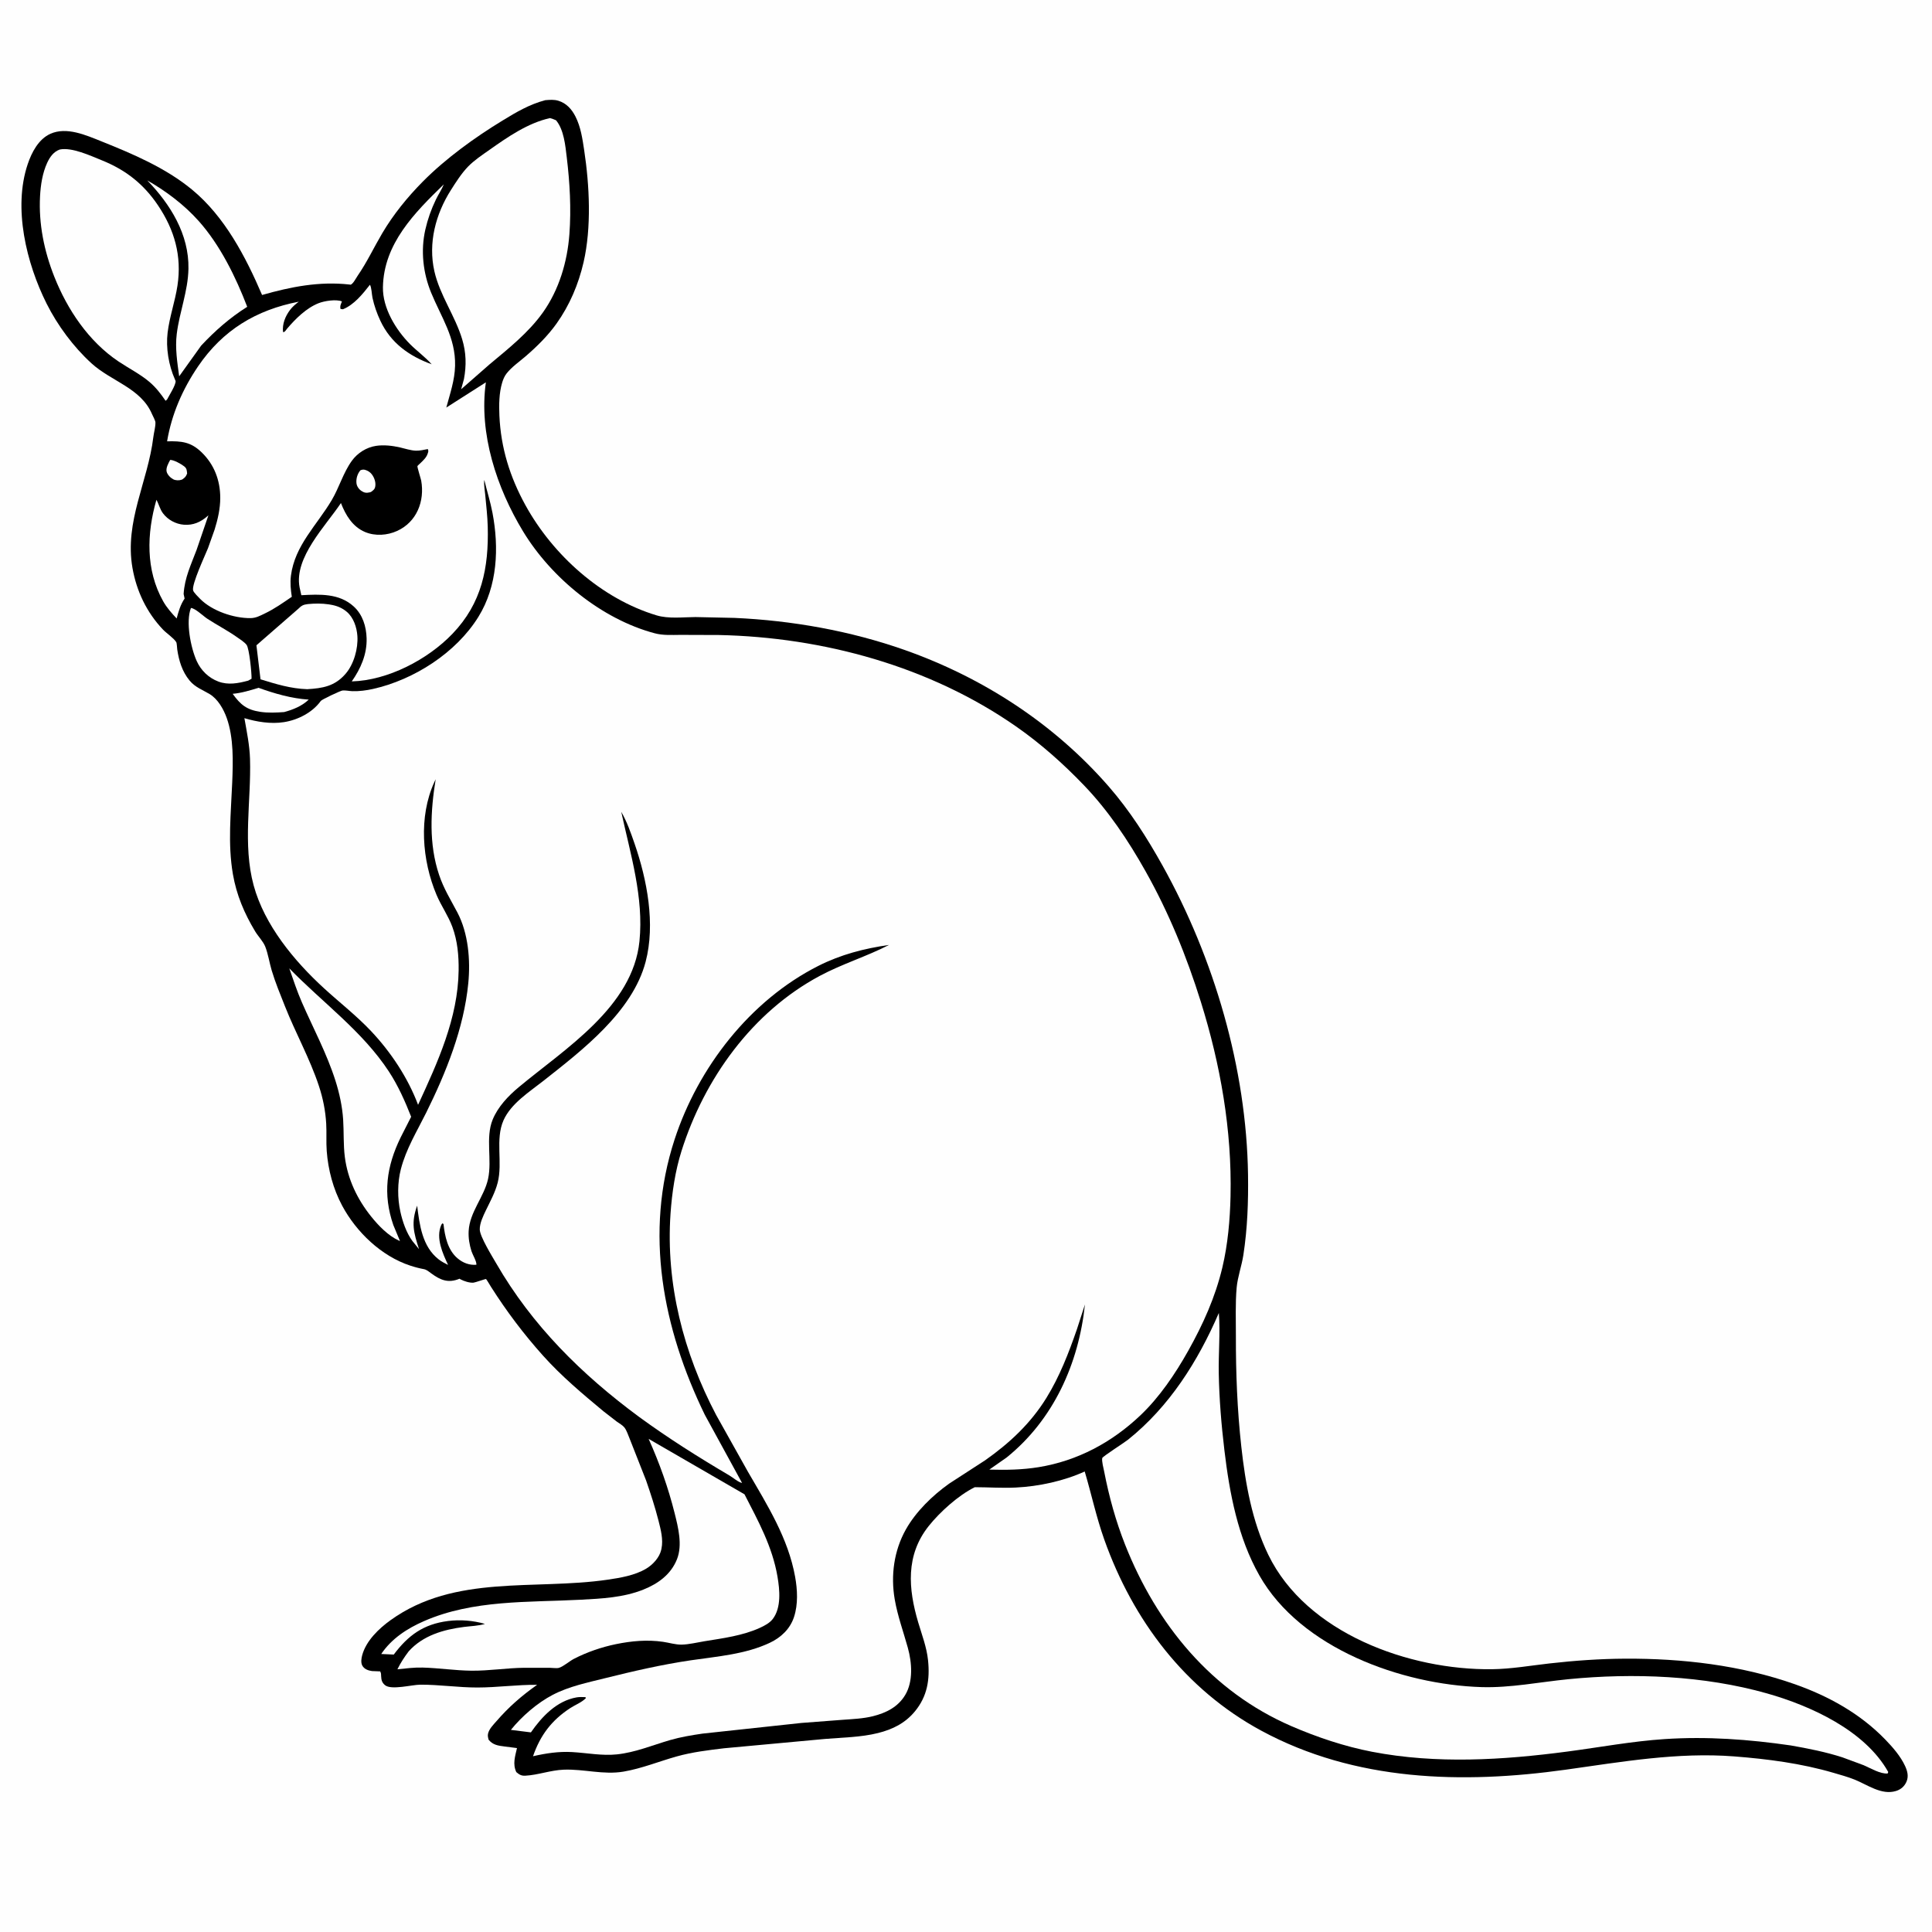
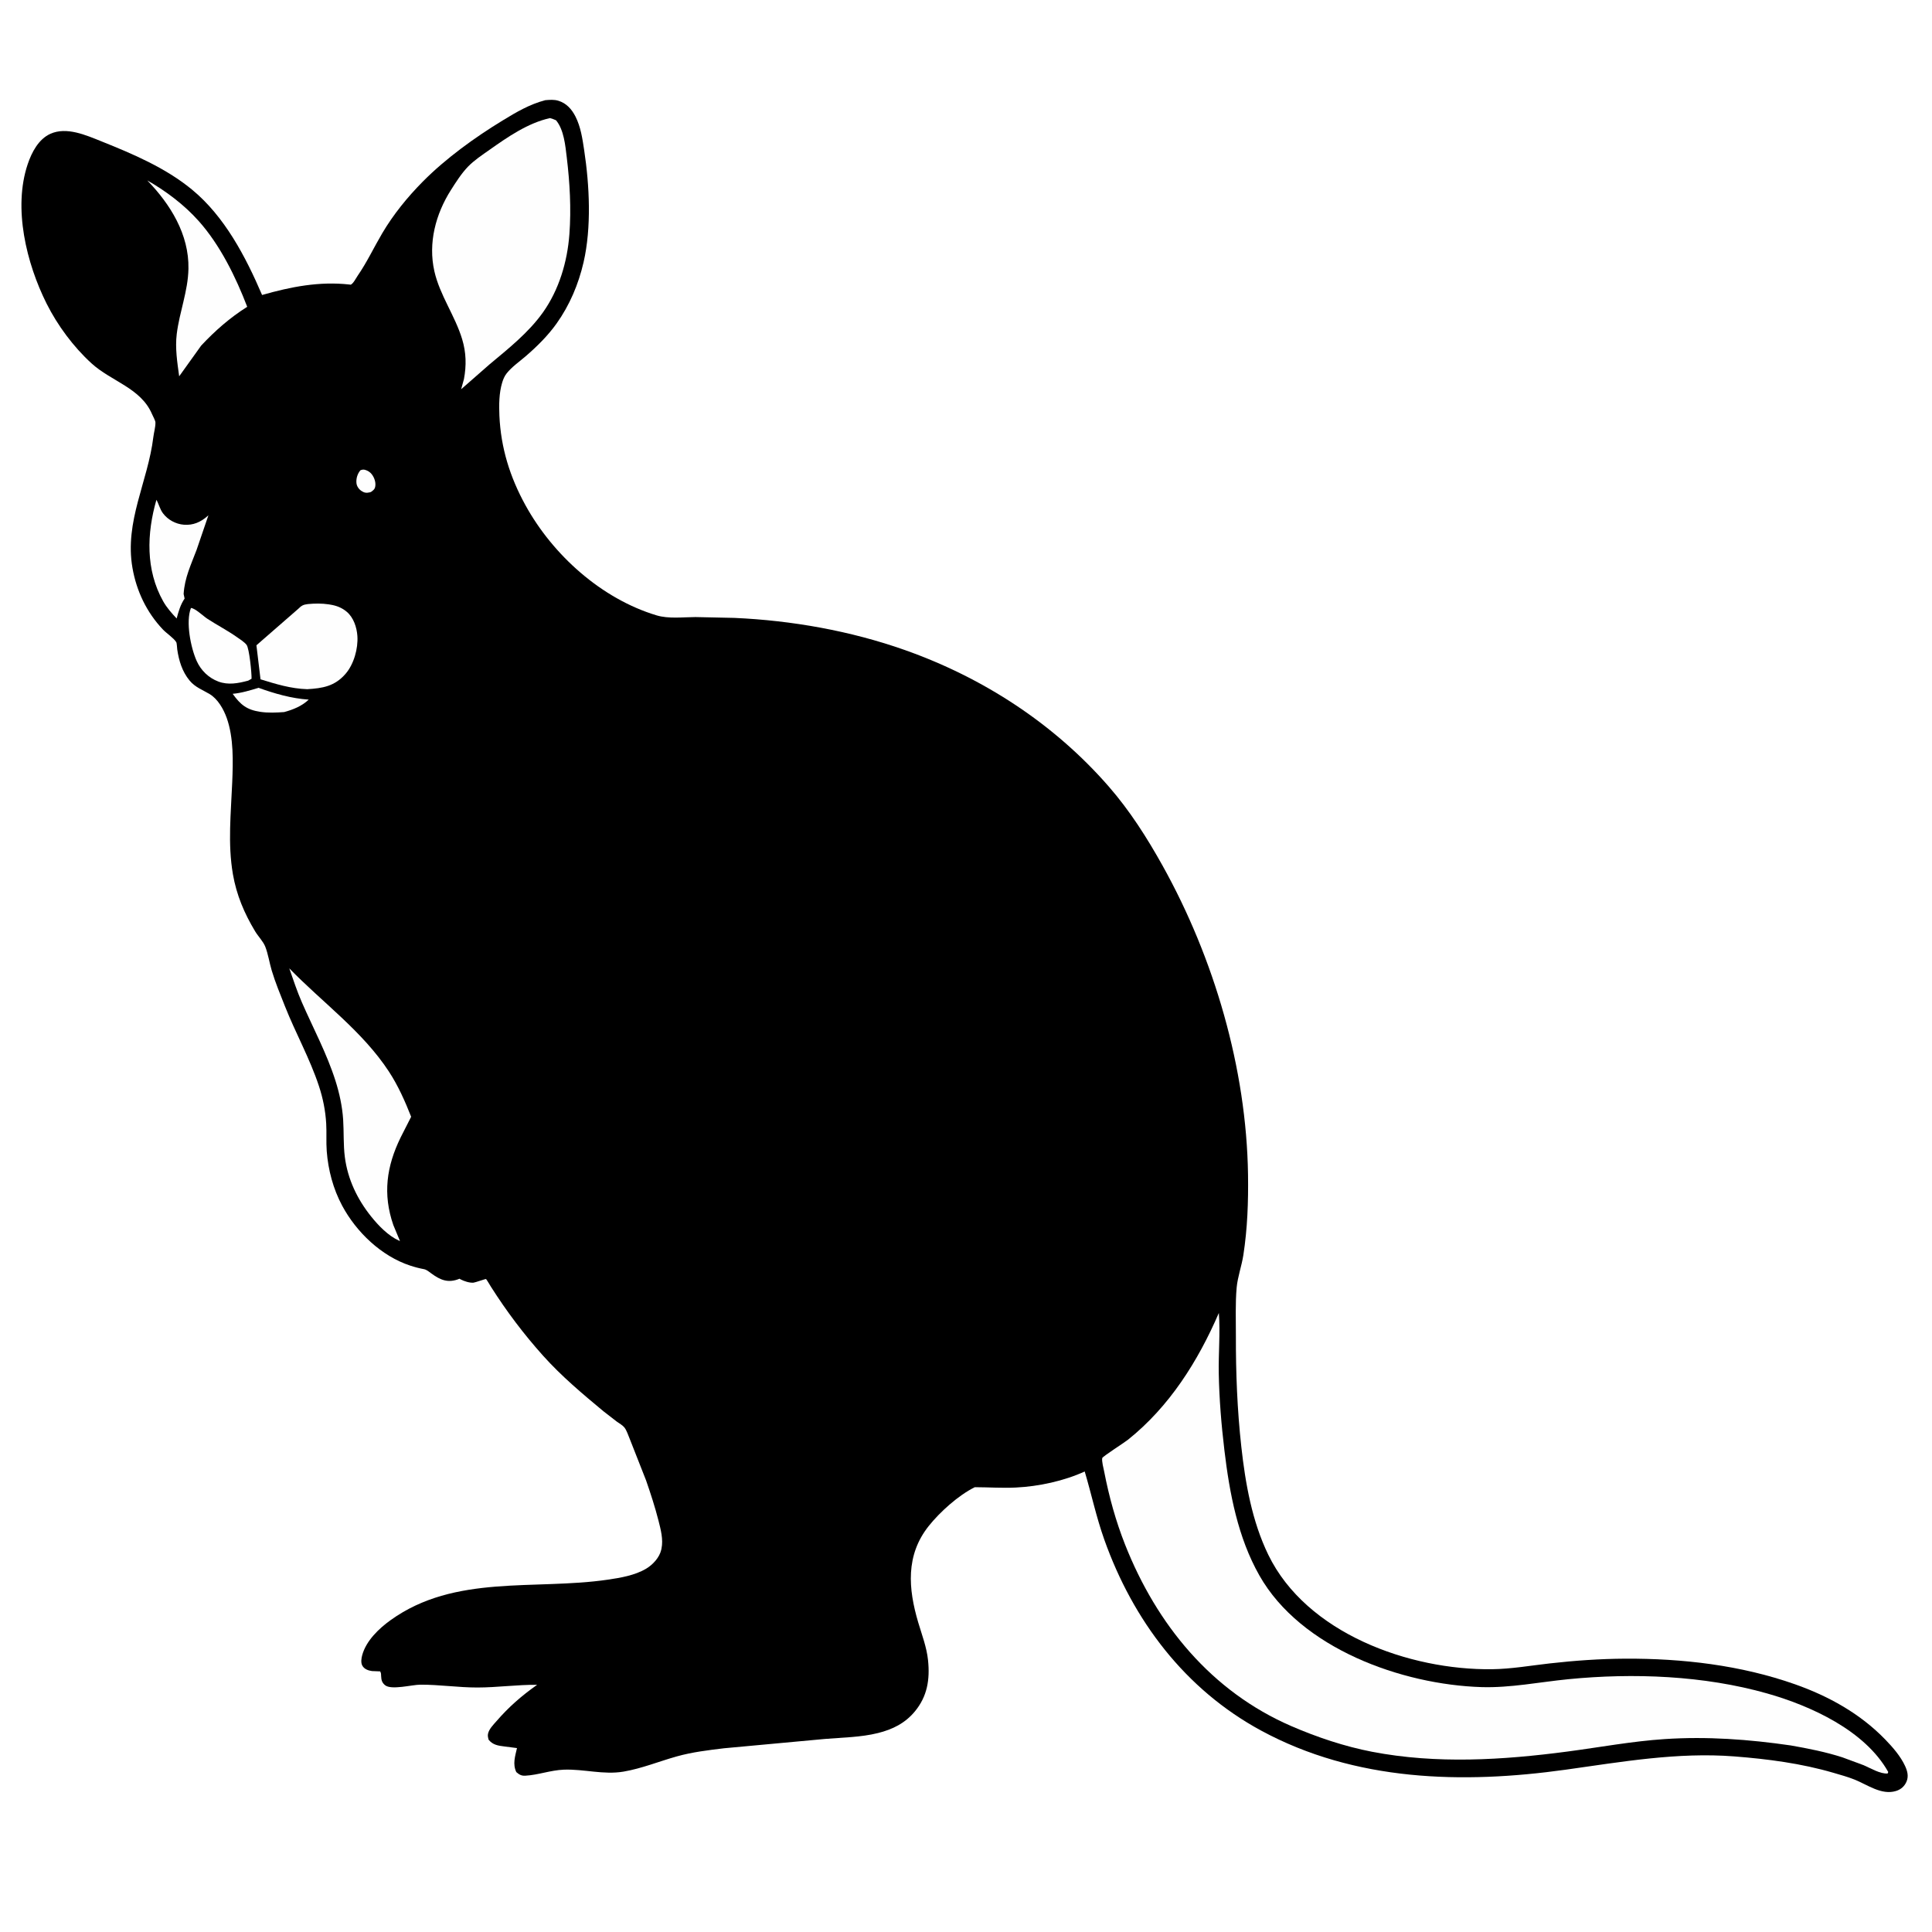
<svg xmlns="http://www.w3.org/2000/svg" version="1.1" style="display: block;" viewBox="0 0 2048 2048" width="1024" height="1024">
-   <path transform="translate(0,0)" fill="rgb(254,254,254)" d="M -0 -0 L 2048 0 L 2048 2048 L -0 2048 L -0 -0 z" />
  <path transform="translate(0,0)" fill="rgb(0,0,0)" d="M 578.048 106.192 C 582.854 105.832 587.307 105.387 592 106.832 C 600.458 109.436 606.088 115.787 610.008 123.5 C 615.634 134.571 617.405 147.011 619.245 159.155 C 624.916 196.593 627.121 241.084 618.594 278.062 C 613.224 301.348 603.849 323.509 589.959 343 C 580.77 355.896 569.055 367.469 557.071 377.77 C 550.48 383.436 542.547 388.931 537.135 395.713 C 534.82 398.613 533.418 401.979 532.346 405.5 C 528.995 416.498 528.874 429.294 529.386 440.661 C 530.924 474.809 540.555 505.677 556.99 535.531 C 586.096 588.404 637.62 634.731 696 652.312 C 708.69 656.134 724.002 654.173 737.207 654.108 L 778.5 654.998 C 839.312 657.685 901.562 668.728 959 689.001 C 1042.13 718.341 1117.29 767.141 1175.3 833.714 C 1197.64 859.349 1215.87 888.012 1232.38 917.642 C 1287.02 1015.72 1321.36 1132.73 1322.96 1245.27 C 1323.36 1273.85 1322.37 1302.15 1318.01 1330.44 C 1316.25 1341.85 1311.92 1353.64 1310.91 1364.9 C 1309.41 1381.57 1310.13 1399.22 1310.09 1415.99 C 1310 1455.47 1311.52 1494.35 1315.85 1533.6 C 1320.13 1572.39 1327.24 1612.75 1344.44 1648.12 C 1384.92 1731.37 1493.93 1770.55 1581.63 1769.44 C 1602.23 1769.17 1622.34 1765.59 1642.75 1763.29 C 1669.37 1760.28 1696.04 1758.39 1722.84 1758.26 C 1783.48 1757.96 1845.27 1765.15 1902.65 1785.36 C 1938.34 1797.93 1971.83 1816.48 1998.31 1843.81 C 2006.3 1852.06 2014.66 1861.58 2019.5 1872.11 C 2021.95 1877.44 2023.39 1882.96 2020.98 1888.59 C 2018.87 1893.54 2015.04 1896.91 2009.91 1898.5 C 1994.49 1903.29 1979.47 1891.82 1965.74 1886.36 C 1958.6 1883.52 1950.97 1881.43 1943.6 1879.27 C 1909.47 1869.26 1873.76 1864.61 1838.38 1861.86 C 1778.44 1857.2 1718.93 1867.65 1659.79 1875.93 C 1550.15 1891.26 1436.49 1888.4 1337 1834.58 C 1256.24 1790.9 1200.95 1717.61 1170.5 1631.78 C 1162.08 1608.05 1156.99 1583.88 1149.84 1559.85 C 1127.63 1569.95 1101.19 1575.66 1076.88 1576.85 C 1062.32 1577.57 1047.87 1576.52 1033.34 1576.49 C 1016.12 1584.91 996.252 1602.84 984.452 1617.68 C 959.865 1648.61 962.731 1684.05 973.366 1719.89 C 977.293 1733.12 982.328 1746.1 983.757 1759.92 C 985.856 1780.23 983.056 1798.22 969.747 1814.24 C 959.386 1826.72 946.231 1833.21 930.735 1837.09 C 912.595 1841.64 892.98 1841.79 874.37 1843.37 L 767.412 1853.25 C 750.651 1855.27 733.75 1857.3 717.453 1861.86 C 698.57 1867.14 680.326 1874.69 660.925 1877.99 C 639.719 1881.59 618.847 1875.12 597.595 1875.93 C 583.643 1876.46 570.53 1881.57 556.908 1882.31 C 552.63 1882.55 550.47 1881.19 547.309 1878.5 C 543.242 1869.93 546.037 1861.79 548.026 1853.04 L 534.979 1851.36 C 528.082 1850.5 522.322 1849.76 517.839 1844 C 517.329 1841.91 516.867 1840.01 517.324 1837.85 C 518.405 1832.76 523.009 1828.29 526.318 1824.47 C 539.408 1809.33 553.079 1797.48 569.368 1785.97 C 548.227 1785.76 527.237 1788.8 506.152 1788.83 C 485.897 1788.86 465.743 1785.73 445.506 1785.83 C 436.683 1785.87 414.834 1791.79 408.188 1786.38 C 404.949 1783.74 404.186 1780.9 404.025 1776.85 C 403.931 1774.5 404.08 1773.91 403.007 1771.74 L 394.352 1771.4 C 390.383 1770.88 386.068 1769.34 384.037 1765.56 C 382.319 1762.37 383.086 1757.69 383.996 1754.39 C 388.199 1739.16 401.707 1726.26 414.166 1717.33 C 482.19 1668.54 566.706 1685.83 644.008 1674.55 C 657.612 1672.57 672.924 1670.01 684.928 1662.88 C 692.007 1658.68 699.083 1651.04 700.942 1642.83 L 701.214 1641.5 C 703.229 1631.95 700.409 1621.27 698.05 1612 C 694.374 1597.56 689.759 1583.41 684.882 1569.34 L 667.667 1525.58 C 666 1521.8 664.429 1516.36 661.874 1513.16 C 659.972 1510.78 656.42 1508.81 653.943 1507.05 L 639.735 1496.05 C 617.417 1477.52 595.182 1458.84 575.776 1437.2 C 555.083 1414.12 537.134 1390.28 520.5 1364.14 C 520.026 1363.4 515.649 1355.98 515.213 1355.82 C 514.643 1355.62 503.745 1359.49 502 1359.67 C 497.852 1360.08 491.766 1358.07 488.177 1356.15 L 487.132 1355.5 C 475.179 1360.49 466.874 1356.95 457.382 1350.01 C 455.014 1348.27 452.3 1345.9 449.382 1345.36 C 444.48 1344.45 439.618 1343.17 434.875 1341.61 C 404.223 1331.53 377.698 1306.06 362.697 1278.05 C 353.204 1260.33 347.868 1240.27 346.351 1220.26 C 345.612 1210.52 346.36 1200.72 345.784 1190.98 C 344.975 1177.3 342.362 1164.2 338.065 1151.19 C 328.433 1122.03 313.324 1095.14 302.055 1066.65 C 297.134 1054.21 291.853 1041.54 288.02 1028.72 C 285.58 1020.56 284.263 1011.33 281.194 1003.5 C 279.024 997.962 273.598 992.491 270.473 987.299 C 258.962 968.176 250.7 948.745 246.884 926.639 C 241.318 894.402 244.828 861.912 246.155 829.497 C 247.059 807.44 247.823 782.202 240.369 761.17 C 237.038 751.772 230.906 740.932 222.176 735.721 C 214.455 731.113 206.932 728.589 200.986 721.431 C 193.146 711.991 189.618 700.34 187.88 688.414 C 187.652 686.843 187.527 681.871 186.805 680.679 C 184.21 676.394 176.458 671.267 172.761 667.379 C 155.466 649.188 144.67 626.542 140.395 601.889 C 131.858 552.658 156.814 510.661 162.542 463.358 C 163.118 458.604 164.918 452.398 164.767 447.778 C 164.701 445.777 162.046 441.054 161.198 439.062 C 149.351 411.231 118.093 404.425 96.944 385.115 C 77.877 367.705 60.978 344.964 49.41 321.867 C 28.021 279.165 13.665 220.623 29.377 174 C 33.592 161.49 40.824 147.507 53.423 141.841 C 70.592 134.12 91.148 143.28 107.25 149.725 C 140.732 163.126 175.468 177.851 203.558 201.009 C 238.136 229.516 260.379 272.068 277.814 312.702 C 308.373 303.982 338.581 298.038 370.549 301.621 L 371.862 301.782 C 374.777 300.211 377.073 295.294 378.998 292.5 C 389.117 277.815 396.255 262.391 405.264 247.141 C 416.984 227.3 431.974 208.87 448.186 192.5 C 472.584 167.865 503.238 145.759 532.8 127.715 C 547.445 118.775 561.317 110.589 578.048 106.192 z" />
-   <path transform="translate(0,0)" fill="rgb(254,254,254)" d="M 180.426 487.5 C 184.67 487.677 191.551 491.603 195 494.167 C 198.095 496.467 197.993 498.532 198.353 502 C 196.885 505.472 196.367 505.883 193.5 508.053 L 192.577 508.508 C 189.974 509.45 186.181 509.377 183.75 508.12 C 180.784 506.585 177.526 503.344 176.659 500.043 C 175.622 496.098 178.587 490.894 180.426 487.5 z" />
  <path transform="translate(0,0)" fill="rgb(254,254,254)" d="M 382.05 498.5 C 383.031 498.169 383.937 497.791 385.009 497.797 C 387.66 497.811 390.868 499.447 392.75 501.256 C 396.128 504.505 398.467 510.264 397.879 515 C 397.439 518.543 395.992 519.521 393.262 521.5 L 391.925 521.914 C 388.448 522.766 386.022 522.398 383.059 520.363 C 380.316 518.478 378.189 515.44 377.85 512.086 C 377.363 507.279 378.938 502.158 382.05 498.5 z" />
  <path transform="translate(0,0)" fill="rgb(254,254,254)" d="M 274.051 729.11 C 291.289 735.29 308.907 740.409 327.256 741.621 C 320.16 748.435 310.567 752.322 301.208 754.815 C 292.991 755.427 284.173 755.814 276.009 754.596 C 261.542 752.438 254.949 747.095 246.637 735.471 C 255.868 734.678 265.212 731.815 274.051 729.11 z" />
  <path transform="translate(0,0)" fill="rgb(254,254,254)" d="M 202.399 644.5 C 206.727 644.599 215.493 653.1 219.777 655.892 C 230.057 662.59 241.009 668.25 251.061 675.304 C 254.135 677.461 259.142 680.614 261.383 683.573 C 264.249 687.358 266.843 713.523 266.662 719.5 L 263.137 721.499 L 262.59 721.641 C 252.327 724.389 241.831 726.336 231.555 722.507 C 221.16 718.634 212.95 710.644 208.446 700.565 C 202.15 686.479 196.71 659.084 202.399 644.5 z" />
  <path transform="translate(0,0)" fill="rgb(254,254,254)" d="M 165.809 529.826 C 168.471 534.478 169.407 539.63 172.772 544.136 C 177.948 551.066 186.367 555.576 195 556.235 C 204.757 556.98 212.671 553.459 219.821 547.213 L 220.924 546.234 L 208.406 582.871 C 202.414 598.776 195.727 612.391 194.653 629.669 L 195.69 634.5 C 191.258 641.043 189.283 648.094 187.257 655.622 C 181.972 649.998 176.756 644.123 172.961 637.366 C 154.253 604.06 155.542 565.58 165.809 529.826 z" />
  <path transform="translate(0,0)" fill="rgb(254,254,254)" d="M 156.087 191.221 C 176.092 202.62 195.332 217.144 210.682 234.351 C 233.309 259.716 249.969 293.69 262.053 325.227 C 243.681 336.805 228.042 350.546 213.256 366.341 L 189.936 398.902 C 187.917 384.101 185.513 369.024 187.354 354.062 C 190.242 330.599 199.297 308.771 199.761 284.898 C 200.473 248.324 180.54 216.497 156.087 191.221 z" />
  <path transform="translate(0,0)" fill="rgb(254,254,254)" d="M 326.298 640.346 C 333.397 639.647 341.249 639.543 348.304 640.627 L 350 640.907 C 356.637 641.942 362.502 644.184 367.681 648.611 C 374.833 654.724 378.207 665.014 378.842 674.166 C 379.763 687.466 375.093 704.205 366.206 714.395 C 354.803 727.468 342.067 729.6 325.65 730.565 C 308.173 729.991 292.684 725.195 276.159 720.092 L 271.821 684.021 L 316.045 645.5 C 319.586 642.017 321.261 640.957 326.298 640.346 z" />
  <path transform="translate(0,0)" fill="rgb(254,254,254)" d="M 306.648 1026.49 C 341.908 1062.77 384.219 1093.12 412.195 1135.81 C 421.937 1150.67 429.355 1167.32 435.837 1183.81 L 424.676 1205.77 C 409.677 1236.47 405.62 1265.84 416.931 1298.57 L 423.987 1315.53 L 423.109 1315.2 C 411.597 1310.05 401.306 1299.35 393.513 1289.65 C 378.737 1271.28 368.565 1249.99 365.546 1226.51 C 363.88 1213.56 364.598 1199.96 363.758 1186.9 C 362.863 1173 359.816 1158.86 355.597 1145.6 C 346.344 1116.54 332.17 1090.33 320.016 1062.54 C 314.885 1050.81 310.89 1038.56 306.648 1026.49 z" />
-   <path transform="translate(0,0)" fill="rgb(254,254,254)" d="M 63.367 158.5 C 76.319 155.885 95.902 165.073 107.959 169.932 C 133.216 180.112 152.155 194.958 167.382 217.54 C 184.983 243.642 192.888 271.233 188.128 302.721 C 185.583 319.554 179.723 335.722 177.674 352.637 C 175.726 368.724 178.796 387.214 185.35 401.994 L 186.151 403.933 C 186.464 408.123 179.234 419.306 177.096 423.5 L 175.531 424.858 C 170.488 417.51 165.327 410.721 158.492 404.917 C 148.613 396.528 136.312 390.344 125.536 383.11 C 93.982 361.925 71.425 328.285 57.574 293.338 C 46.79 266.13 40.871 237.266 42.456 207.924 C 43.094 196.095 45.018 183.351 50.056 172.5 C 52.896 166.381 56.829 160.804 63.367 158.5 z" />
  <path transform="translate(0,0)" fill="rgb(254,254,254)" d="M 583.016 125.171 C 585.298 125.724 587.275 126.575 589.425 127.5 C 597.806 137.578 599.282 154.236 600.805 166.905 C 604.035 193.78 605.592 221.152 603.593 248.188 C 601.43 277.438 592.616 307.2 575.491 331.241 C 560.252 352.634 538.941 369.551 518.949 386.227 L 488.832 412.61 L 491.806 401.837 C 494.516 387.358 494.193 373.725 489.89 359.5 C 482.364 334.625 466.185 312.897 460.459 287.54 C 453.691 257.566 461.787 226.962 478.024 201.394 C 483.344 193.017 489.216 183.762 496.144 176.61 C 502.669 169.873 511.147 164.292 518.787 158.899 C 538.233 145.174 559.49 130.404 583.016 125.171 z" />
-   <path transform="translate(0,0)" fill="rgb(254,254,254)" d="M 687.584 1525.27 L 789.199 1584.04 C 803.759 1612.36 818.734 1639.41 824.171 1671.29 C 826.573 1685.36 828.359 1704.14 819.179 1716.17 C 815.866 1720.51 810.399 1723.34 805.507 1725.58 C 787.362 1733.91 766.258 1736.61 746.69 1739.8 C 738.968 1741.05 730.257 1743.24 722.5 1743.37 C 715.962 1743.47 709.305 1741.32 702.854 1740.39 C 686.061 1737.98 669.527 1739.46 653 1742.85 C 637.706 1745.99 622.083 1751.34 608.22 1758.53 C 603.666 1760.89 596.85 1766.83 592.359 1768.03 C 590.049 1768.65 585.55 1767.96 582.93 1767.95 L 555.966 1767.92 C 537.166 1768.08 518.486 1771.21 499.721 1771.01 C 482.502 1770.83 465.227 1768.16 447.976 1767.69 C 439.104 1767.44 430.097 1768.62 421.278 1769.52 C 424.65 1762.62 428.593 1756.66 433.198 1750.53 C 448.358 1733.61 470.134 1727.4 491.928 1724.61 C 499.409 1723.66 506.786 1723.57 514.06 1721.4 C 501.508 1717.79 487.869 1716.69 474.875 1718.35 C 448.937 1721.66 432.725 1733.47 417.411 1753.9 L 404.115 1753.31 C 415.116 1736.94 431.63 1726.24 449.464 1718.45 C 501.666 1695.63 559.775 1698.71 615.418 1695.78 C 637.852 1694.6 660.843 1693.49 681.951 1685.05 C 697.692 1678.75 711.251 1668.94 717.657 1652.78 C 723.619 1637.73 718.899 1619.02 715.13 1604 C 708.247 1576.56 699.121 1551.1 687.584 1525.27 z" />
  <path transform="translate(0,0)" fill="rgb(254,254,254)" d="M 1292.03 1391.79 C 1293.62 1412.71 1291.55 1434.77 1291.94 1455.82 C 1292.44 1483.09 1294.7 1510.42 1297.94 1537.5 C 1303.37 1582.95 1312.19 1629.82 1335.02 1670.09 C 1378.89 1747.46 1485.97 1785.78 1570.49 1788.4 C 1601.04 1789.34 1632.09 1783.02 1662.45 1780.03 C 1731.53 1773.23 1806.17 1776.11 1873.18 1795.11 C 1919.53 1808.25 1976.99 1834.38 2001.6 1878.37 L 2001 1879.96 C 1993.25 1880.66 1982.82 1874.3 1975.58 1871.21 L 1953.08 1862.88 C 1935.22 1857.11 1916.69 1853.48 1898.24 1850.23 C 1853.78 1843.78 1809.49 1840.53 1764.55 1843.5 C 1729.95 1845.79 1695.91 1852.19 1661.58 1856.71 C 1593.07 1865.75 1522.8 1870.11 1454.5 1856.96 C 1425.38 1851.35 1396.06 1841.52 1368.86 1829.74 C 1284.09 1793.03 1226.11 1722.01 1192.67 1637.45 C 1182.72 1612.28 1175.63 1586.5 1170.48 1559.95 C 1169.83 1556.59 1167.72 1548.94 1168.43 1545.61 C 1168.78 1543.95 1192 1529.14 1195.64 1526.22 C 1239.68 1491.01 1269.85 1443.06 1292.03 1391.79 z" />
-   <path transform="translate(0,0)" fill="rgb(254,254,254)" d="M 470.474 195.421 C 468.194 200.964 464.635 206.188 462.018 211.634 C 457.091 221.884 453.388 232.319 450.865 243.409 C 445.81 265.628 448.416 289.33 457.047 310.322 C 467.856 336.615 483.084 357.935 482.403 387.686 C 482.05 403.13 477.057 417.262 473.107 432.023 L 515.043 405.282 C 507.396 459.601 526.624 517.372 554.44 563.236 C 584.357 612.565 637.776 656.356 694 671.301 C 702.983 673.689 712.068 673.037 721.296 672.998 L 761.959 673.135 C 872.909 675.464 985.945 706.42 1077.5 770.366 C 1103.48 788.512 1127.28 809.746 1149.18 832.586 C 1174.99 859.484 1195.86 890.791 1214.11 923.171 C 1238.94 967.238 1257.9 1013.77 1272.96 1062 C 1293.74 1128.54 1305.99 1198.11 1304.42 1268 C 1303.85 1293.12 1301.58 1319.01 1295.77 1343.49 C 1288.26 1375.14 1275.31 1403.77 1259.5 1431.99 C 1245.82 1456.39 1229.03 1481.25 1208.63 1500.55 C 1178.46 1529.09 1142.19 1548.54 1101.03 1555.25 C 1083.54 1558.1 1066.36 1558.33 1048.71 1557.84 L 1067.06 1545.01 C 1116.88 1504.86 1143.49 1445.33 1150.09 1382.77 L 1141.66 1408.83 C 1132.98 1434 1123.19 1459.3 1109.13 1482 C 1092.4 1509.01 1070.18 1529.74 1044.36 1547.93 L 1006.21 1572.66 C 988.548 1585.19 970.936 1602.29 960.262 1621.26 C 947.614 1643.75 944.068 1670.14 948.459 1695.48 C 951.515 1713.1 957.635 1729.64 962.369 1746.79 C 966.68 1762.41 968.21 1782.36 959.52 1796.81 C 951.881 1809.52 939.44 1815.7 925.405 1819.24 C 915.024 1821.86 903.525 1822.31 892.871 1823.09 L 849.5 1826.4 L 744.678 1837.7 C 733.09 1839.41 721.641 1841.28 710.372 1844.54 C 691.545 1849.99 673.706 1857.61 654.02 1859.71 C 638.187 1861.39 622.299 1858.17 606.505 1857.27 C 592.338 1856.46 578.773 1858.53 565.025 1861.68 C 572.746 1839.38 584.781 1823.45 604.725 1810.5 C 610.016 1807.07 616.795 1804.58 621.129 1800 L 620.5 1799.03 C 617.416 1798.92 614.306 1798.77 611.25 1799.29 C 590.206 1802.93 574.36 1819.71 562.78 1836.4 L 541.554 1833.74 C 553.188 1819.3 569.689 1805.04 586.116 1796.5 C 603.123 1787.66 622.79 1783.59 641.286 1778.98 C 671.388 1771.48 701.746 1764.47 732.454 1759.96 C 760.382 1755.86 790.241 1753.64 816.061 1741.41 C 827.941 1735.79 837.579 1726.69 841.716 1714 C 846.1 1700.55 845.339 1685.24 842.87 1671.51 C 835.505 1630.53 813.481 1595.65 792.917 1560.26 L 759.056 1499.77 C 724.504 1433.98 705.634 1360.97 710.784 1286.5 C 712.308 1264.46 715.749 1241.21 722.429 1220.09 C 746.635 1143.56 797.271 1072.84 869.033 1034.45 C 892.807 1021.73 918.61 1013.94 942.398 1001.68 C 916.175 1005.41 891.206 1011.88 867.461 1023.89 C 795.071 1060.49 739.971 1131.59 715.063 1207.96 C 682.789 1306.9 702.551 1407.95 747.051 1499.58 L 786.614 1571.97 C 782.926 1571.44 776.8 1566.18 773.224 1564.07 C 740.076 1544.52 708.61 1524.71 677.5 1501.99 C 616.664 1457.09 564.036 1405.11 525.98 1339.16 C 521.836 1331.98 508.777 1311.02 508.574 1303.4 C 508.399 1296.8 512.224 1288.89 515.041 1283.06 C 519.652 1273.52 524.9 1264.04 527.556 1253.72 C 533.073 1232.29 524.754 1207.68 533.78 1187.49 C 541.727 1169.71 561.158 1157.47 575.973 1145.79 C 617.155 1113.32 670.416 1072.62 684.381 1019.56 C 694.937 979.444 685.921 932.516 672.607 894.103 C 668.669 882.743 664.579 870.962 658.543 860.523 C 668.275 905.401 682.54 951.212 677.861 997.674 C 670.836 1067.44 598.876 1111.66 549.893 1152.46 C 538.733 1161.75 527.779 1173.27 522.219 1186.9 C 514.413 1206.04 521.781 1229.46 517.372 1249.69 C 513.191 1268.89 497.852 1284.68 496.792 1305 C 496.412 1312.29 497.612 1319.45 499.816 1326.38 C 501.06 1330.28 505.343 1337.05 504.995 1340.7 C 497.536 1341.3 490.762 1338.75 485.012 1333.87 C 474.507 1324.96 471.57 1310.45 470.115 1297.5 L 468.992 1296.76 C 468.297 1297.57 468.106 1297.69 467.628 1298.82 C 461.81 1312.53 469.32 1328.66 474.97 1340.87 C 471.475 1339.12 468.04 1337.37 464.949 1334.95 C 447.569 1321.35 444.715 1298.46 442.195 1278.04 C 435.674 1296.13 438.394 1306.29 444.181 1324.15 L 437.149 1315.5 C 430.738 1306.74 426.731 1295 424.413 1284.48 C 421.238 1270.07 421.234 1253.69 424.926 1239.39 C 430.499 1217.8 441.966 1199.28 451.773 1179.51 C 472.963 1136.78 491.705 1090.06 496.392 1042.36 C 498.806 1017.8 496.488 989.342 484.835 967.236 C 477.724 953.746 470.387 942.101 465.487 927.491 C 454.414 894.481 456.382 859.85 461.825 826.038 L 460.406 829.06 C 443.626 865.784 447.34 912.048 462.733 948.574 C 467.643 960.225 475.117 970.621 479.5 982.49 C 484.985 997.343 486.375 1012.98 486.171 1028.71 C 485.513 1079.38 463.982 1126 443.182 1171.16 C 432.387 1142.45 414.287 1115.17 393.292 1092.95 C 377.861 1076.62 360.048 1062.79 343.5 1047.65 C 311.832 1018.66 280.285 980.545 268.864 938.479 C 257.093 895.12 266.363 848.782 265.027 804.5 C 264.588 789.951 261.601 775.578 259.066 761.286 C 272.304 765.238 287.131 767.652 300.908 765.51 C 315.718 763.208 331.188 755.359 340.069 743.014 C 341.223 741.41 360.985 732.18 362.999 731.965 C 366.102 731.635 370.274 732.575 373.5 732.67 C 380.746 732.884 388.305 731.9 395.361 730.321 C 438.799 720.604 483.51 692.045 507.166 653.825 C 527.405 621.125 529.087 580.571 522.05 543.656 C 519.794 531.821 516.176 520.407 513.367 508.71 C 512.75 513.732 513.893 519.559 514.364 524.629 C 515.406 535.843 516.742 547.075 517.028 558.34 C 518.136 601.921 510.826 639.326 479.633 671.847 C 453.381 699.218 411.048 721.29 372.881 722.322 C 382.368 708.788 389.101 693.525 388.62 676.654 C 388.262 664.089 384.477 651.59 374.978 642.902 C 359.558 628.799 338.959 629.917 319.435 630.946 L 317.58 622.611 C 311.51 591.194 345.227 557.491 361.411 533.254 C 366.373 546.023 373.685 558.342 386.949 563.941 C 397.679 568.471 410.503 567.583 421 562.798 C 441.781 553.325 450.364 531.254 446.49 509.481 C 446.163 507.644 442.124 495.022 442.49 494 C 442.599 493.696 445.115 491.476 445.549 491.05 C 448.455 488.198 451.855 485.19 453.204 481.253 C 453.941 479.103 454.48 478.117 453.5 476.046 C 449.454 476.811 444.966 477.859 440.847 477.741 C 435.474 477.587 429.295 475.491 424.037 474.292 C 415.928 472.444 406.896 471.393 398.606 472.636 C 388.483 474.154 378.952 480.211 372.982 488.459 C 363.873 501.044 359.599 516.665 351.669 530.099 C 335.975 556.689 312.499 578.07 308.389 610.329 C 307.426 617.887 308.188 625.144 309.328 632.626 C 299.649 639.211 291.207 645.291 280.549 650.393 C 275.48 652.82 271.327 655.165 265.55 655.228 C 247.822 655.421 224.739 647.605 212.195 634.875 C 210.457 633.111 205.419 628.192 204.737 625.975 C 202.836 619.799 217.528 588.483 220.463 581.138 L 227.5 561.374 C 230.882 550.522 233.488 539.126 233.472 527.706 C 233.446 509.279 227.164 492.535 213.85 479.593 C 202.317 468.384 192.521 467.478 177.131 467.828 C 181.96 438.985 193.535 412.561 209.962 388.382 C 236.088 349.927 271.605 328.48 316.735 319.794 C 313.405 322.29 310.021 325.146 307.5 328.483 C 302.354 335.294 299.096 343.436 300.013 352 C 301.916 352.385 303.139 349.791 304.352 348.37 C 313.3 337.888 324.728 326.488 337.812 321.363 C 343.853 318.997 356.292 316.97 362.457 319.5 C 361.373 322.548 360.188 324.311 360.966 327.5 L 363.5 327.835 C 375.305 323.144 384.516 311.59 392.146 301.857 C 393.879 304.503 394.102 312.237 394.854 315.683 C 396.695 324.12 399.52 332.184 403.187 340 C 414.265 363.61 433.633 377.412 457.614 386.163 C 450.733 378.406 441.902 372.087 434.555 364.685 C 419.493 349.51 405.55 326.493 405.923 304.486 C 406.705 258.314 439.555 225.433 470.474 195.421 z" />
</svg>